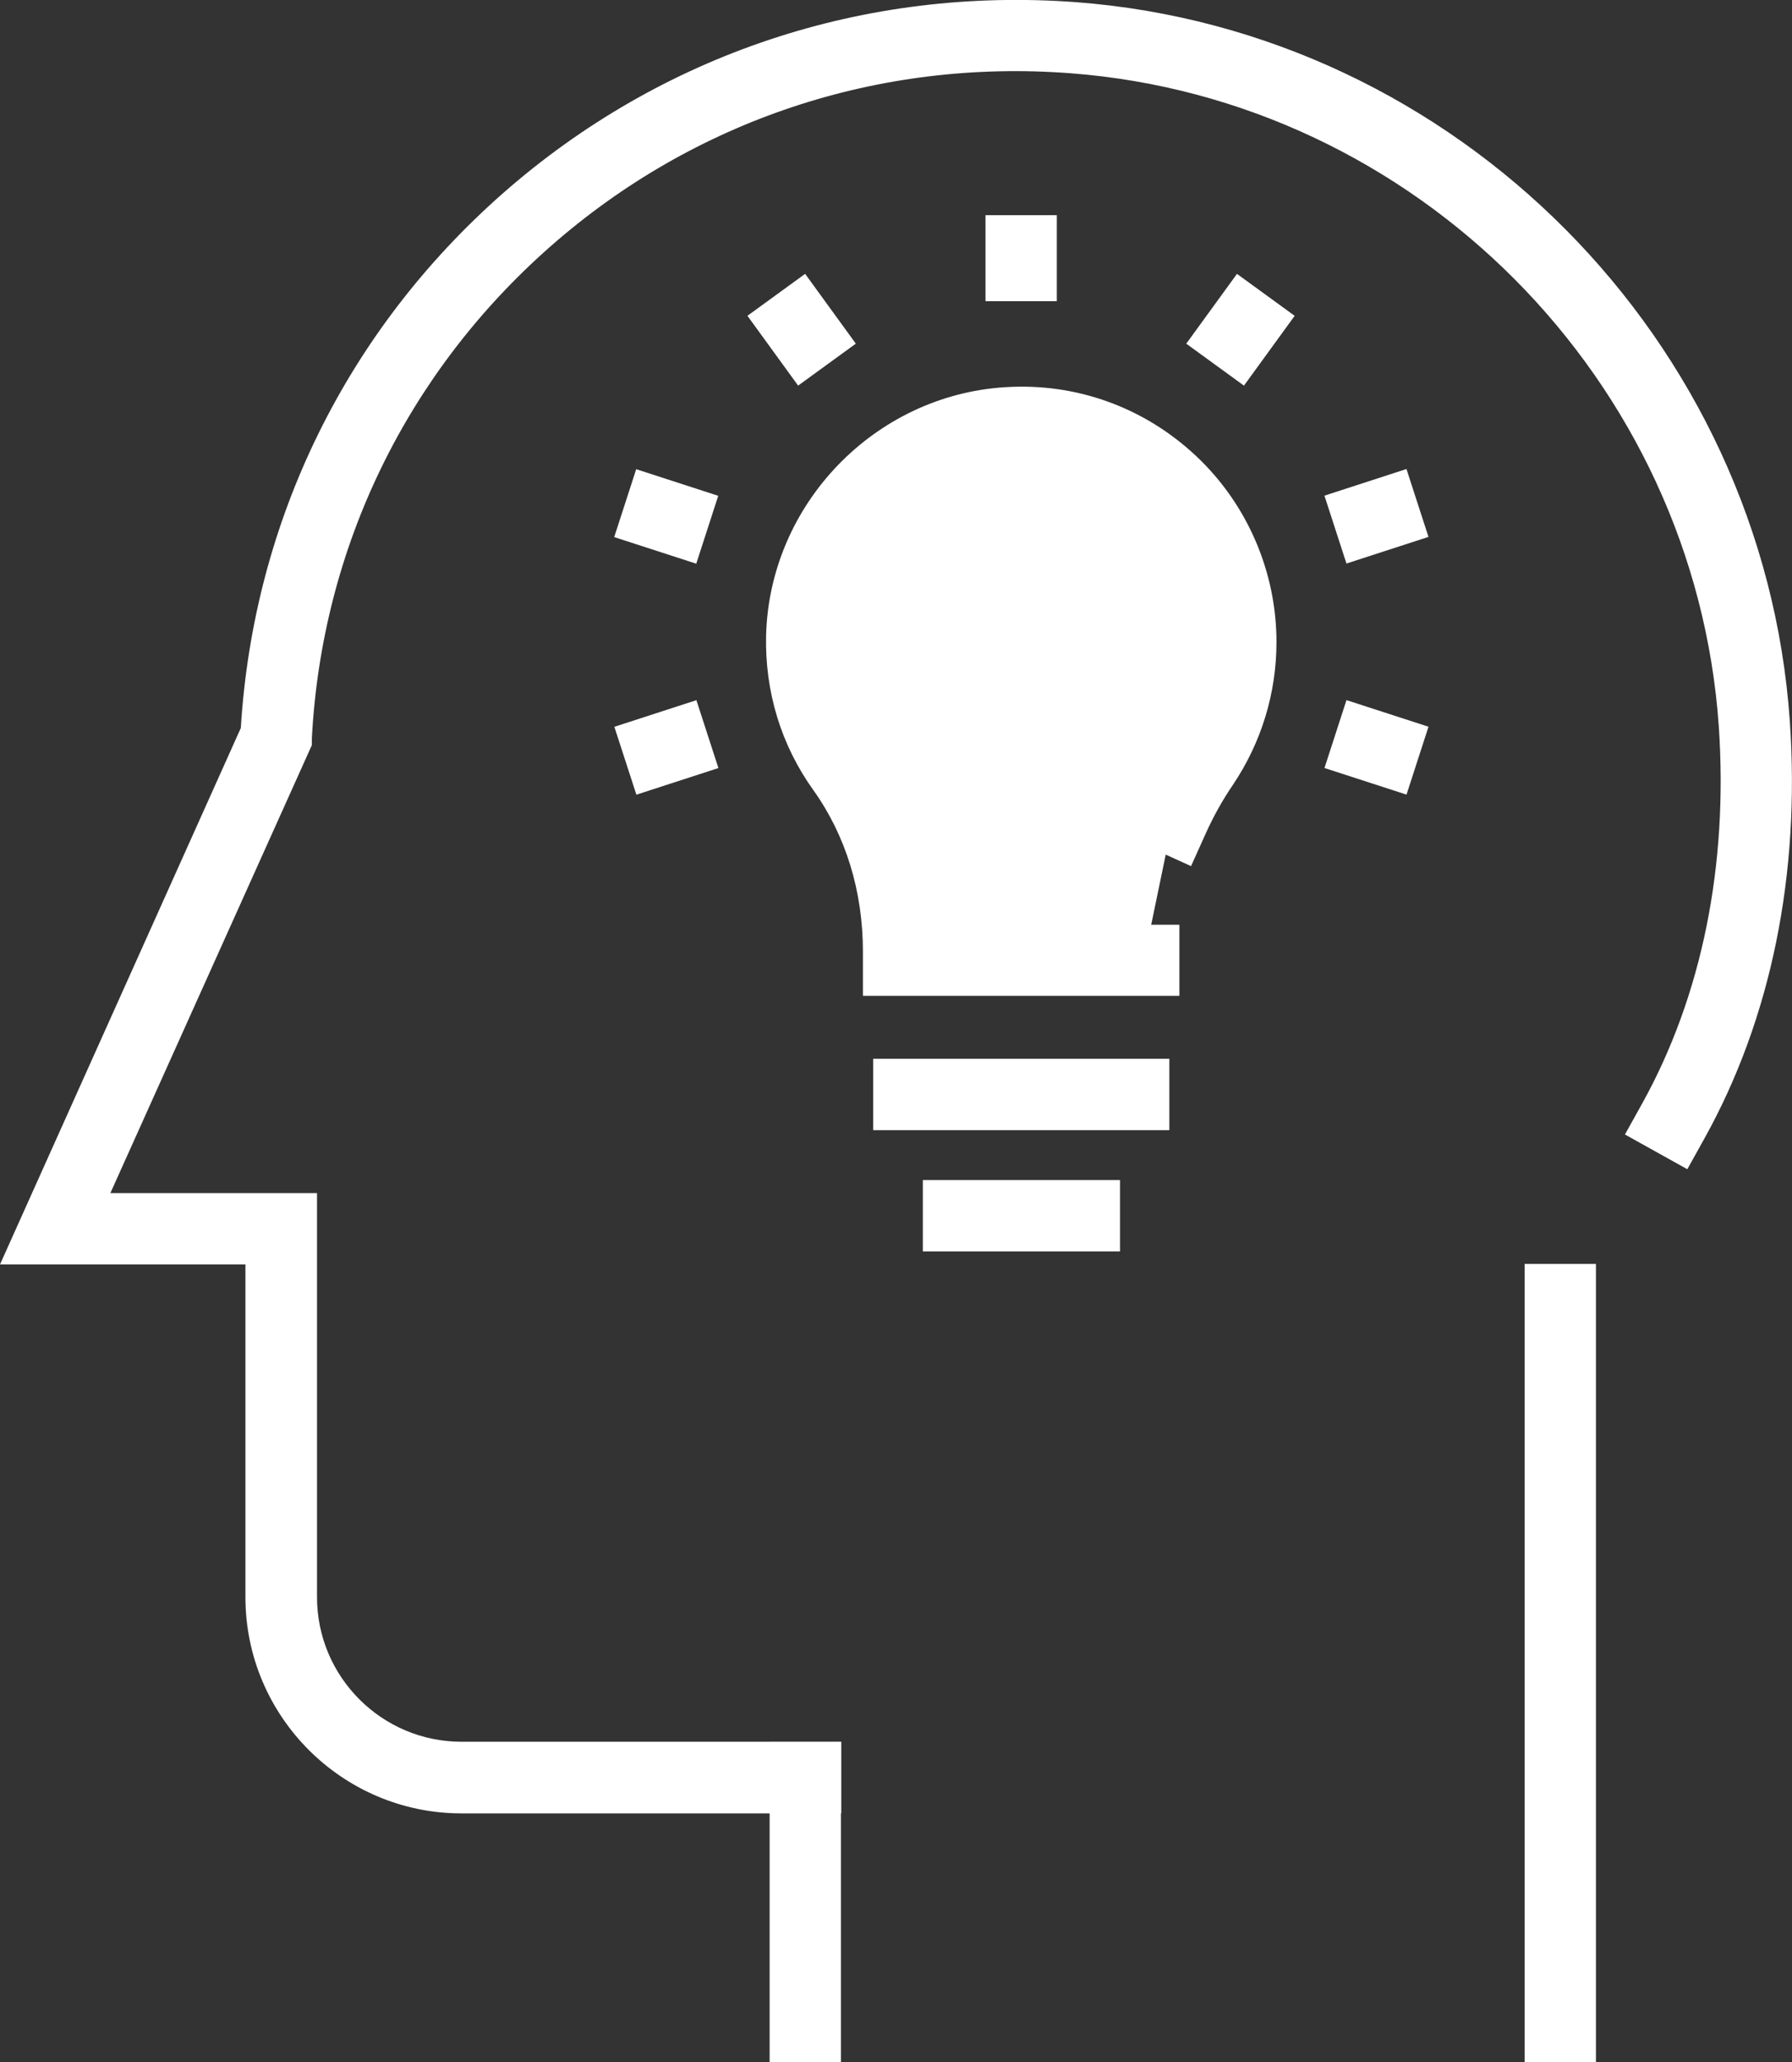
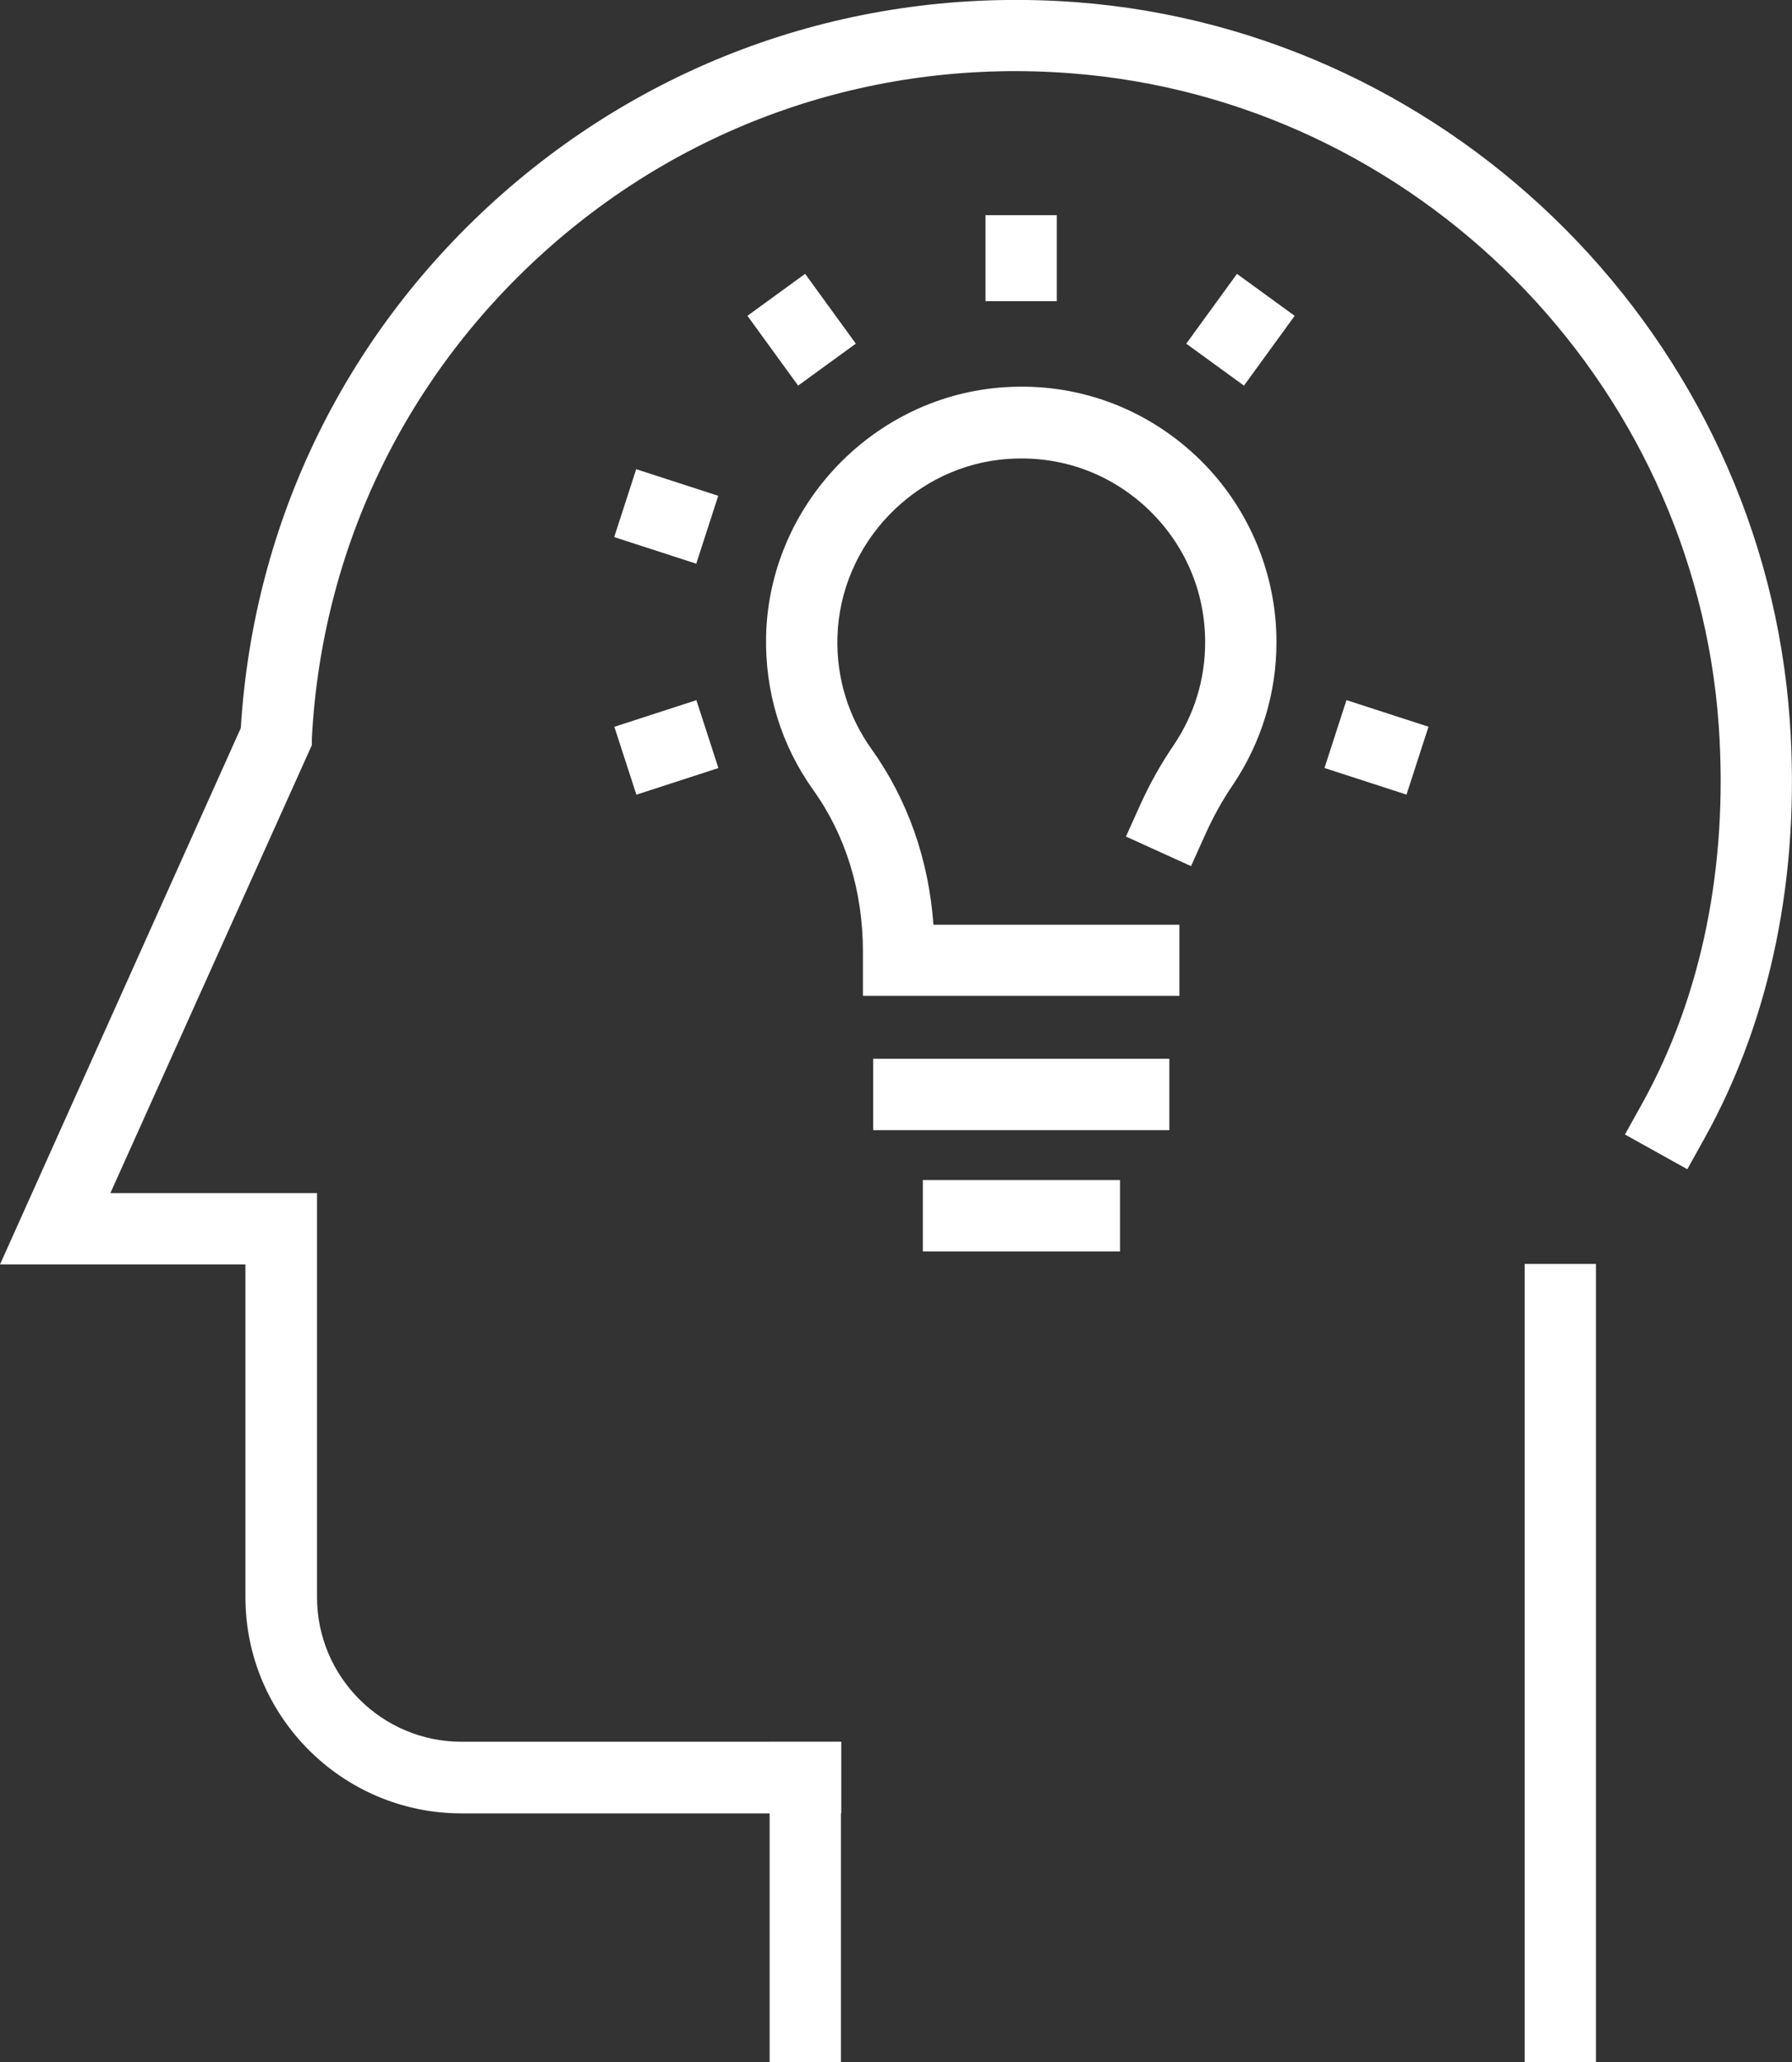
<svg xmlns="http://www.w3.org/2000/svg" id="Icons" viewBox="0 0 66.08 76">
  <rect x="0" y="0" width="66.08" height="76" fill="#333333" stroke="none" />
  <g id="_9" data-name="9">
    <rect x="32.2" y="39.02" width="10.92" height="2.63" style="fill: #fff;" />
    <rect x="34.03" y="43.49" width="7.27" height="2.63" style="fill: #fff;" />
    <g>
-       <path d="M43.26,30.17c.31-.69,.68-1.35,1.11-1.98,.87-1.29,1.39-2.85,1.39-4.53,0-4.64-3.91-8.37-8.61-8.08-4.14,.26-7.46,3.71-7.57,7.86-.05,1.84,.52,3.54,1.5,4.92,1.39,1.95,2.07,4.31,2.07,6.71v.32h9.03" style="fill: #fff;" />
      <path d="M43.49,36.7h-11.67v-1.63c0-2.22-.63-4.27-1.82-5.94-1.2-1.67-1.8-3.65-1.75-5.72,.13-4.83,4-8.84,8.81-9.14,2.62-.17,5.13,.74,7.04,2.53,1.89,1.77,2.97,4.27,2.97,6.86,0,1.89-.56,3.71-1.61,5.27-.39,.57-.72,1.17-1,1.79l-.54,1.2-2.4-1.09,.54-1.2c.34-.75,.75-1.48,1.22-2.17,.76-1.12,1.16-2.43,1.16-3.79,0-1.89-.76-3.64-2.14-4.94-1.38-1.29-3.17-1.94-5.08-1.82-3.46,.21-6.25,3.11-6.34,6.58-.04,1.49,.4,2.92,1.26,4.12,1.33,1.86,2.11,4.08,2.28,6.47h9.07v2.63Z" style="fill: #fff;" />
    </g>
    <rect x="36.34" y="7.93" width="2.63" height="3.17" style="fill: #fff;" />
    <g>
      <line x1="29.73" y1="12.37" x2="29.41" y2="11.93" style="fill: #fff;" />
      <rect x="28.25" y="10.56" width="2.63" height="3.18" transform="translate(-1.5 19.7) rotate(-36)" style="fill: #fff;" />
    </g>
    <g>
      <line x1="24.82" y1="19.12" x2="24.31" y2="18.95" style="fill: #fff;" />
      <rect x="23.25" y="17.45" width="2.63" height="3.18" transform="translate(-1.12 36.53) rotate(-72.04)" style="fill: #fff;" />
    </g>
    <g>
      <line x1="51.01" y1="27.63" x2="50.5" y2="27.46" style="fill: #fff;" />
      <rect x="49.44" y="25.96" width="2.63" height="3.18" transform="translate(8.9 67.33) rotate(-72.04)" style="fill: #fff;" />
    </g>
    <g>
-       <line x1="24.82" y1="27.46" x2="24.31" y2="27.63" style="fill: #fff;" />
      <rect x="22.98" y="26.23" width="3.18" height="2.63" transform="translate(-7.3 8.93) rotate(-17.98)" style="fill: #fff;" />
    </g>
    <g>
      <line x1="51.01" y1="18.95" x2="50.5" y2="19.12" style="fill: #fff;" />
-       <rect x="49.17" y="17.72" width="3.18" height="2.63" transform="translate(-3.4 16.59) rotate(-17.98)" style="fill: #fff;" />
    </g>
    <g>
      <line x1="45.91" y1="11.93" x2="45.59" y2="12.37" style="fill: #fff;" />
      <rect x="44.16" y="10.83" width="3.18" height="2.63" transform="translate(9.02 42.02) rotate(-53.99)" style="fill: #fff;" />
    </g>
    <path d="M31.02,66.83h-14c-4.39,0-7.97-3.57-7.97-7.97v-12.26H0L8.88,26.83c.47-7.65,3.9-14.64,9.68-19.72C24.4,1.99,31.89-.5,39.68,.08c14.03,1.06,25.35,12.46,26.32,26.5,.39,5.64-.69,10.95-3.14,15.36l-.64,1.15-2.3-1.28,.64-1.15c2.2-3.97,3.17-8.77,2.82-13.9-.89-12.75-11.16-23.09-23.9-24.06-7.07-.54-13.89,1.73-19.18,6.38-5.3,4.66-8.43,11.1-8.8,18.13v.25s-7.43,16.51-7.43,16.51h7.62v14.89c0,2.94,2.39,5.33,5.33,5.33h14v2.63Z" style="fill: #fff;" />
    <rect x="56.22" y="46.58" width="2.63" height="29.42" style="fill: #fff;" />
    <rect x="28.38" y="64.2" width="2.63" height="11.8" style="fill: #fff;" />
  </g>
</svg>